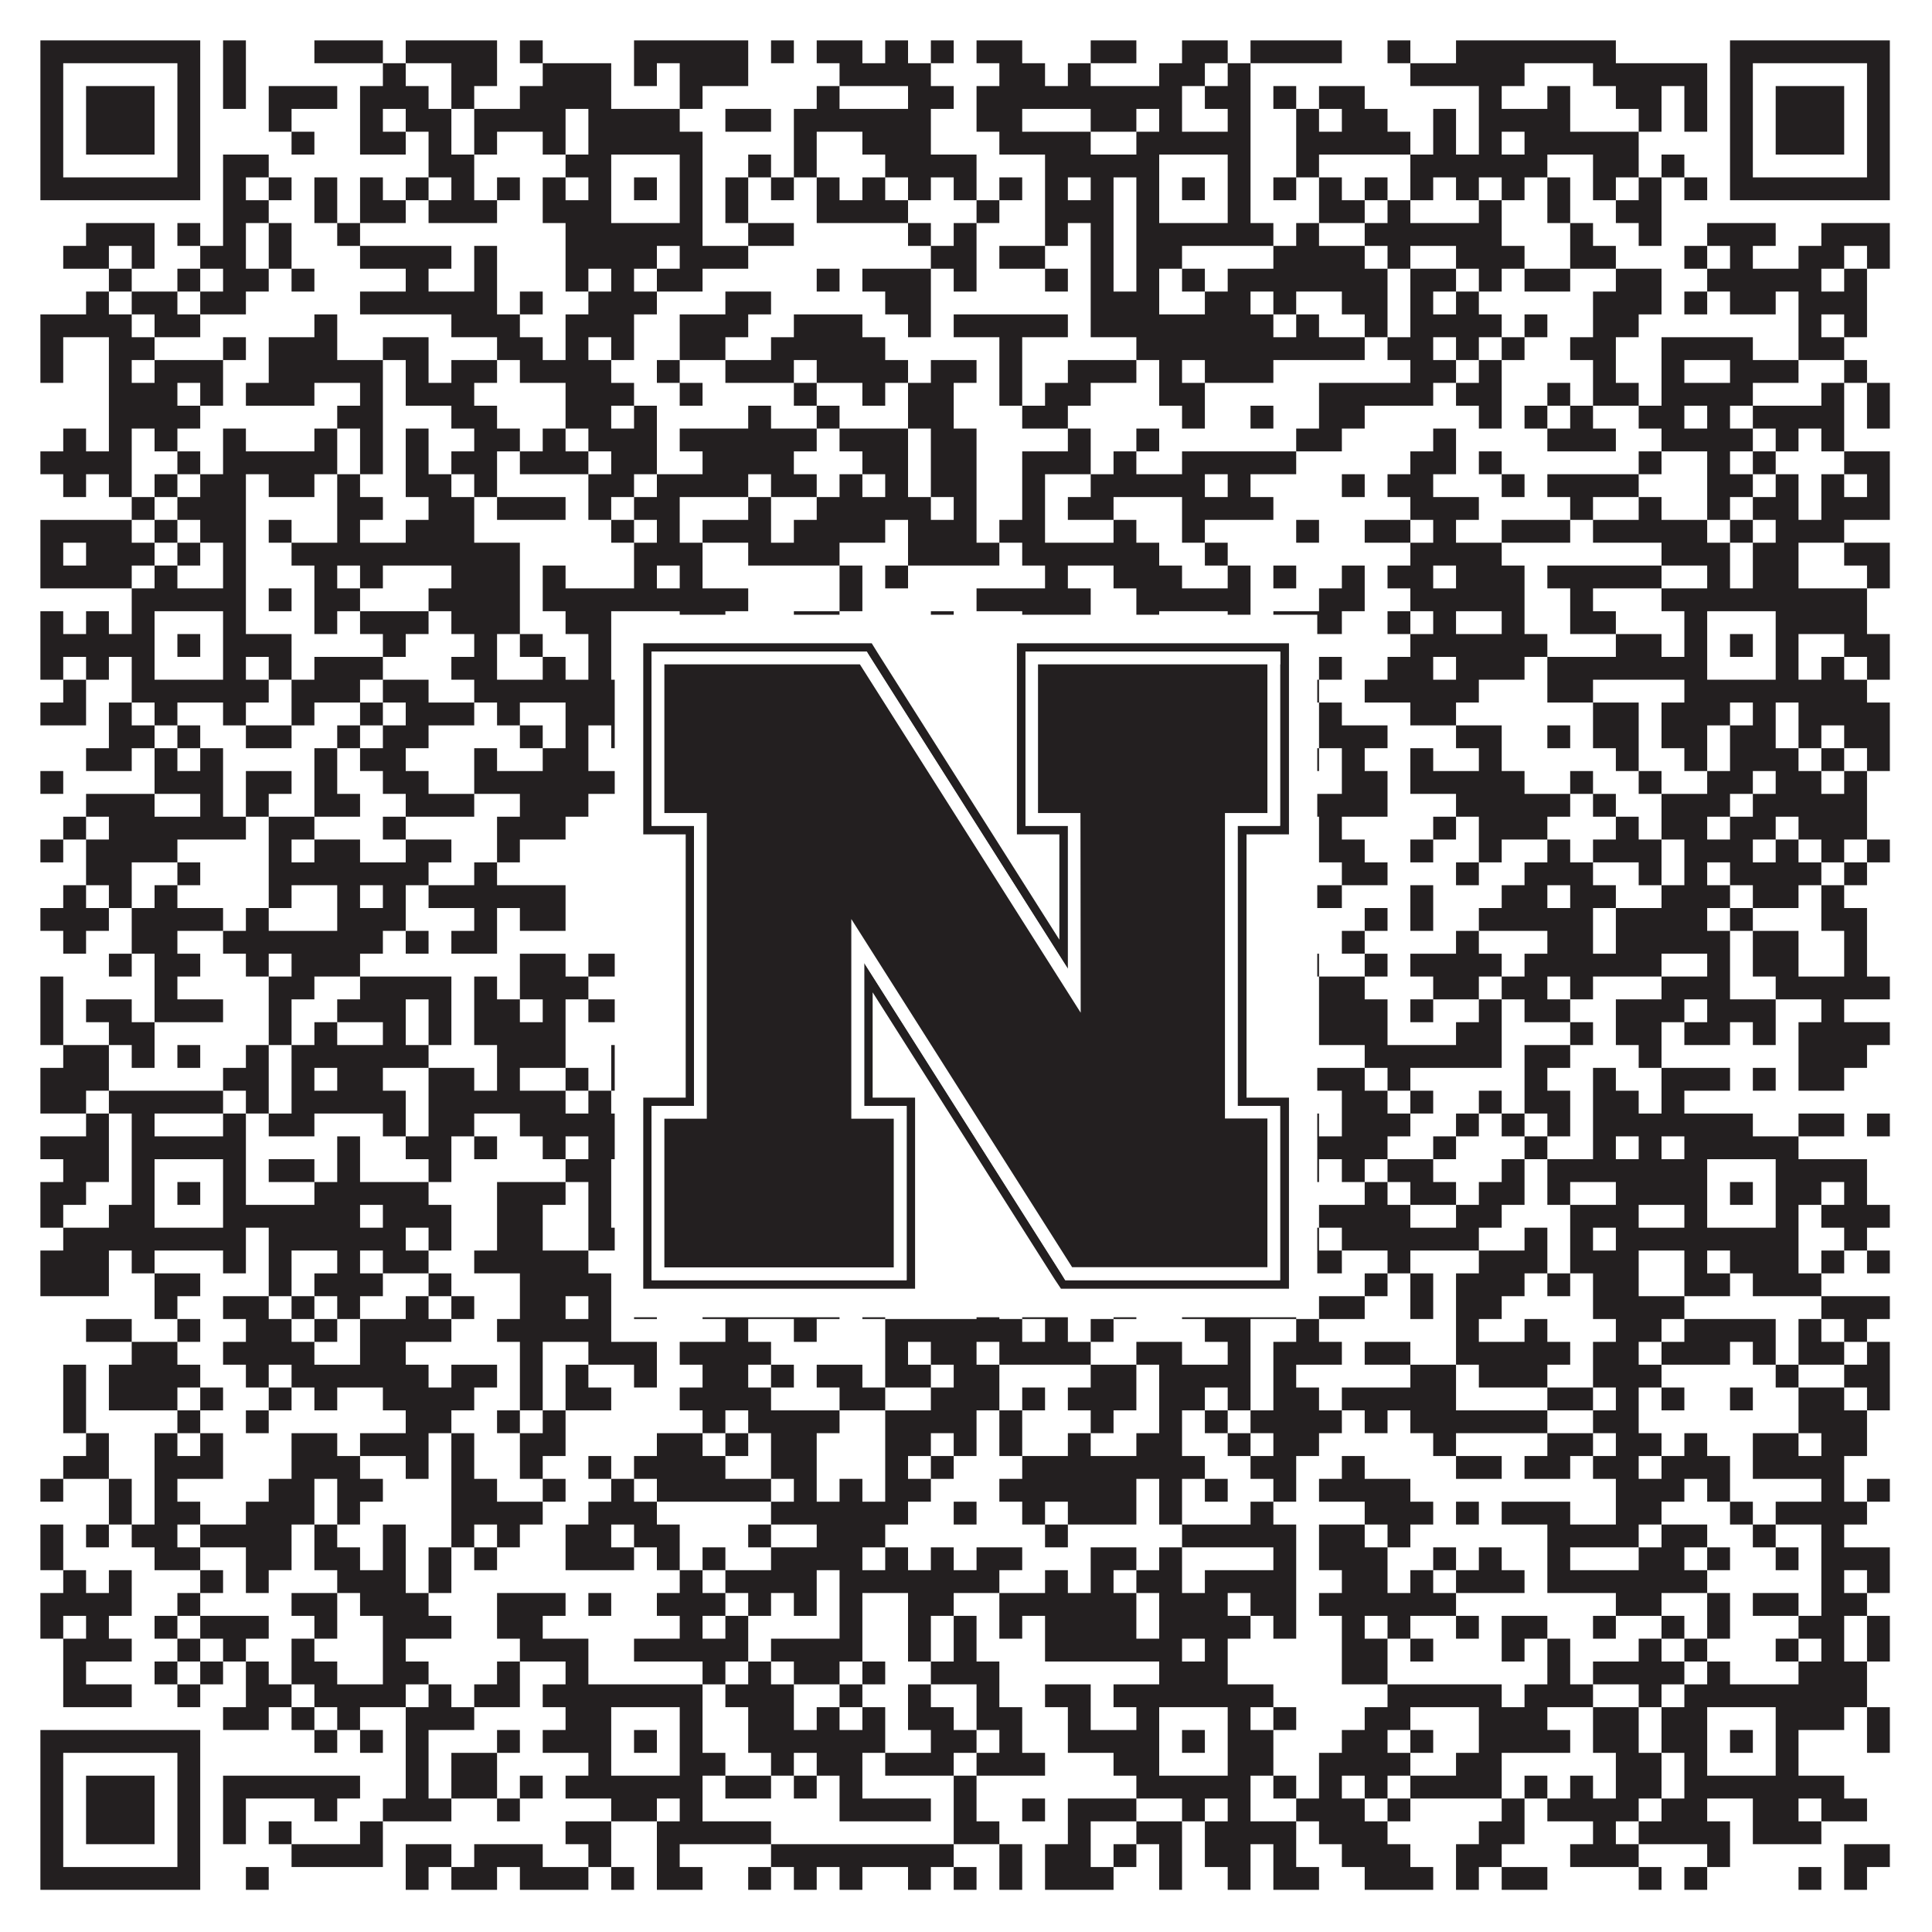
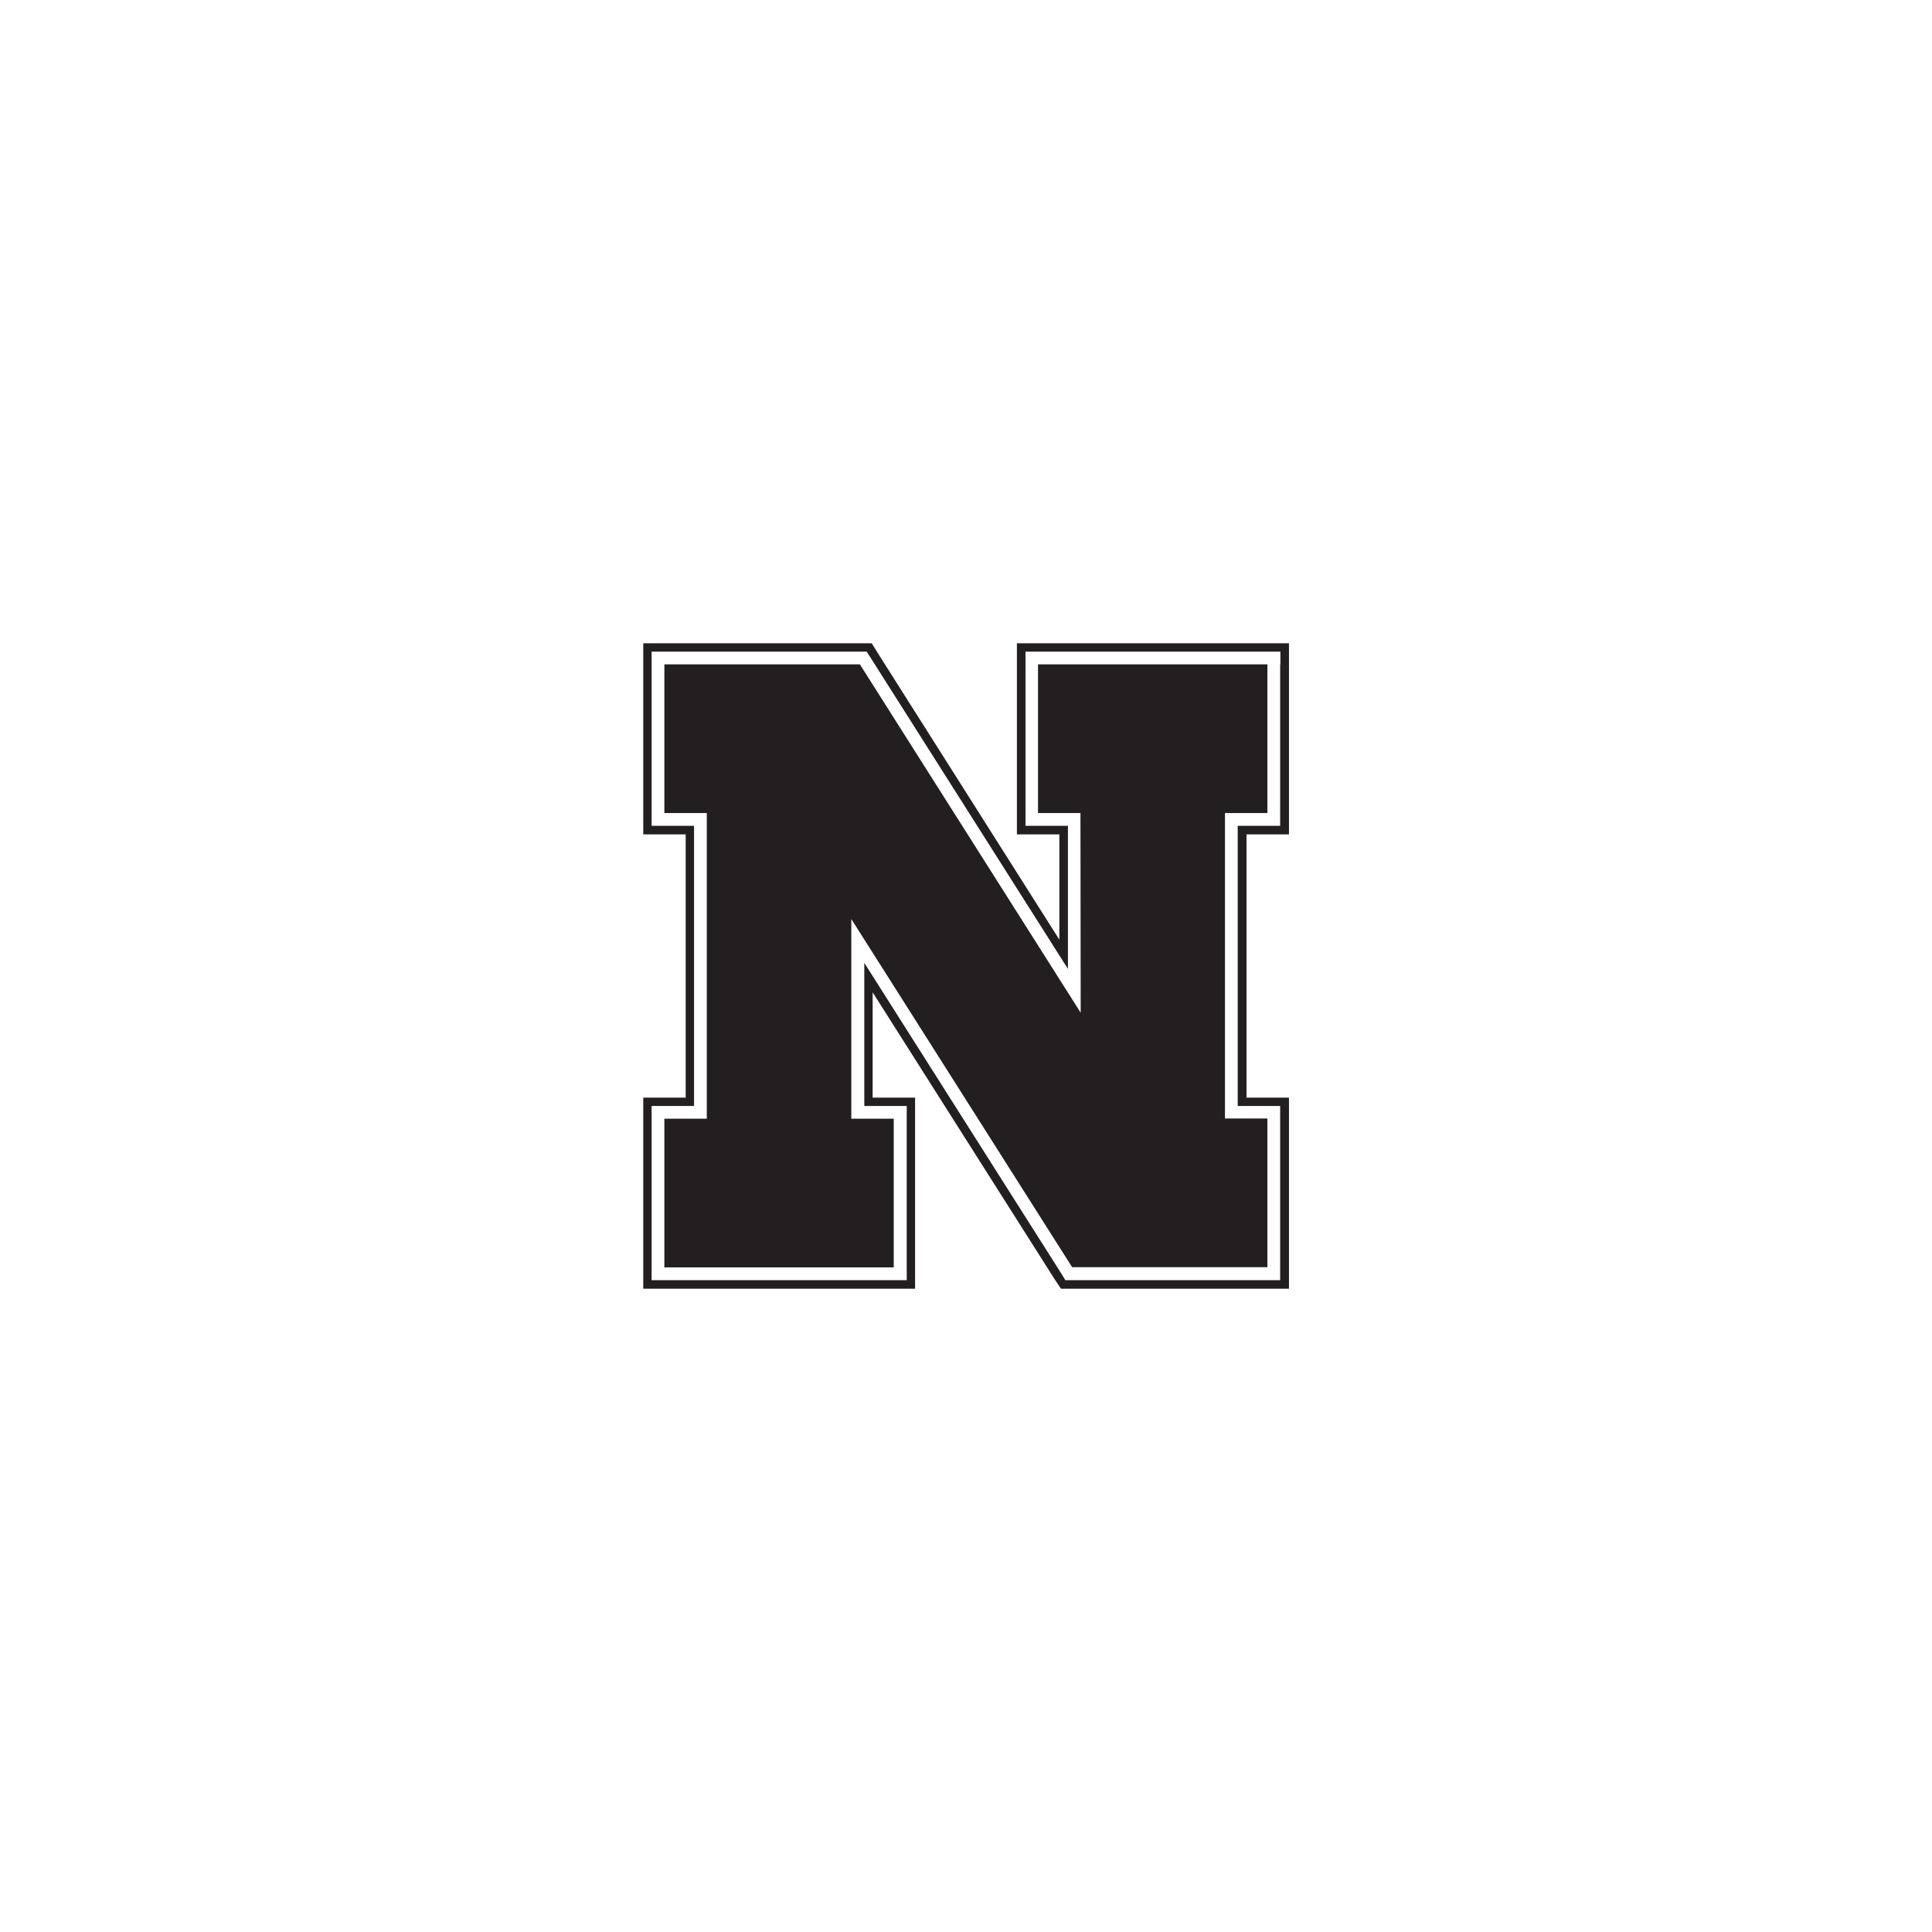
<svg xmlns="http://www.w3.org/2000/svg" version="1.1" width="1100px" height="1100px" viewBox="0 0 1100 1100">
-   <rect x="0" y="0" width="1100" height="1100" fill="#ffffff" fill-opacity="1" />
-   <path fill="#231f20" fill-opacity="1" d="M23,23L114,23L114,36L23,36ZM127,23L140,23L140,36L127,36ZM179,23L218,23L218,36L179,36ZM231,23L283,23L283,36L231,36ZM296,23L309,23L309,36L296,36ZM361,23L426,23L426,36L361,36ZM439,23L452,23L452,36L439,36ZM465,23L491,23L491,36L465,36ZM504,23L517,23L517,36L504,36ZM530,23L543,23L543,36L530,36ZM556,23L582,23L582,36L556,36ZM621,23L647,23L647,36L621,36ZM673,23L699,23L699,36L673,36ZM712,23L764,23L764,36L712,36ZM790,23L803,23L803,36L790,36ZM829,23L920,23L920,36L829,36ZM985,23L1076,23L1076,36L985,36ZM23,36L36,36L36,49L23,49ZM101,36L114,36L114,49L101,49ZM127,36L140,36L140,49L127,49ZM218,36L231,36L231,49L218,49ZM257,36L283,36L283,49L257,49ZM309,36L348,36L348,49L309,49ZM361,36L374,36L374,49L361,49ZM387,36L426,36L426,49L387,49ZM478,36L530,36L530,49L478,49ZM569,36L595,36L595,49L569,49ZM608,36L621,36L621,49L608,49ZM660,36L686,36L686,49L660,49ZM699,36L712,36L712,49L699,49ZM803,36L868,36L868,49L803,49ZM907,36L972,36L972,49L907,49ZM985,36L998,36L998,49L985,49ZM1063,36L1076,36L1076,49L1063,49ZM23,49L36,49L36,62L23,62ZM49,49L88,49L88,62L49,62ZM101,49L114,49L114,62L101,62ZM127,49L140,49L140,62L127,62ZM153,49L192,49L192,62L153,62ZM205,49L244,49L244,62L205,62ZM257,49L270,49L270,62L257,62ZM296,49L348,49L348,62L296,62ZM387,49L400,49L400,62L387,62ZM465,49L478,49L478,62L465,62ZM517,49L543,49L543,62L517,62ZM556,49L673,49L673,62L556,62ZM686,49L712,49L712,62L686,62ZM725,49L738,49L738,62L725,62ZM751,49L777,49L777,62L751,62ZM842,49L855,49L855,62L842,62ZM881,49L894,49L894,62L881,62ZM920,49L946,49L946,62L920,62ZM959,49L972,49L972,62L959,62ZM985,49L998,49L998,62L985,62ZM1011,49L1050,49L1050,62L1011,62ZM1063,49L1076,49L1076,62L1063,62ZM23,62L36,62L36,75L23,75ZM49,62L88,62L88,75L49,75ZM101,62L114,62L114,75L101,75ZM153,62L166,62L166,75L153,75ZM205,62L218,62L218,75L205,75ZM231,62L257,62L257,75L231,75ZM270,62L322,62L322,75L270,75ZM335,62L387,62L387,75L335,75ZM413,62L439,62L439,75L413,75ZM452,62L530,62L530,75L452,75ZM556,62L582,62L582,75L556,75ZM621,62L647,62L647,75L621,75ZM660,62L673,62L673,75L660,75ZM699,62L712,62L712,75L699,75ZM738,62L751,62L751,75L738,75ZM764,62L790,62L790,75L764,75ZM816,62L829,62L829,75L816,75ZM842,62L894,62L894,75L842,75ZM933,62L946,62L946,75L933,75ZM959,62L972,62L972,75L959,75ZM985,62L998,62L998,75L985,75ZM1011,62L1050,62L1050,75L1011,75ZM1063,62L1076,62L1076,75L1063,75ZM23,75L36,75L36,88L23,88ZM49,75L88,75L88,88L49,88ZM101,75L114,75L114,88L101,88ZM166,75L179,75L179,88L166,88ZM205,75L231,75L231,88L205,88ZM244,75L257,75L257,88L244,88ZM270,75L283,75L283,88L270,88ZM309,75L322,75L322,88L309,88ZM335,75L400,75L400,88L335,88ZM452,75L465,75L465,88L452,88ZM491,75L530,75L530,88L491,88ZM569,75L621,75L621,88L569,88ZM647,75L712,75L712,88L647,88ZM738,75L803,75L803,88L738,88ZM816,75L829,75L829,88L816,88ZM842,75L855,75L855,88L842,88ZM868,75L933,75L933,88L868,88ZM985,75L998,75L998,88L985,88ZM1011,75L1050,75L1050,88L1011,88ZM1063,75L1076,75L1076,88L1063,88ZM23,88L36,88L36,101L23,101ZM101,88L114,88L114,101L101,101ZM127,88L153,88L153,101L127,101ZM244,88L270,88L270,101L244,101ZM322,88L348,88L348,101L322,101ZM387,88L400,88L400,101L387,101ZM426,88L439,88L439,101L426,101ZM452,88L465,88L465,101L452,101ZM504,88L556,88L556,101L504,101ZM595,88L660,88L660,101L595,101ZM699,88L712,88L712,101L699,101ZM738,88L751,88L751,101L738,101ZM803,88L881,88L881,101L803,101ZM907,88L933,88L933,101L907,101ZM946,88L959,88L959,101L946,101ZM985,88L998,88L998,101L985,101ZM1063,88L1076,88L1076,101L1063,101ZM23,101L114,101L114,114L23,114ZM127,101L140,101L140,114L127,114ZM153,101L166,101L166,114L153,114ZM179,101L192,101L192,114L179,114ZM205,101L218,101L218,114L205,114ZM231,101L244,101L244,114L231,114ZM257,101L270,101L270,114L257,114ZM283,101L296,101L296,114L283,114ZM309,101L322,101L322,114L309,114ZM335,101L348,101L348,114L335,114ZM361,101L374,101L374,114L361,114ZM387,101L400,101L400,114L387,114ZM413,101L426,101L426,114L413,114ZM439,101L452,101L452,114L439,114ZM465,101L478,101L478,114L465,114ZM491,101L504,101L504,114L491,114ZM517,101L530,101L530,114L517,114ZM543,101L556,101L556,114L543,114ZM569,101L582,101L582,114L569,114ZM595,101L608,101L608,114L595,114ZM621,101L634,101L634,114L621,114ZM647,101L660,101L660,114L647,114ZM673,101L686,101L686,114L673,114ZM699,101L712,101L712,114L699,114ZM725,101L738,101L738,114L725,114ZM751,101L764,101L764,114L751,114ZM777,101L790,101L790,114L777,114ZM803,101L816,101L816,114L803,114ZM829,101L842,101L842,114L829,114ZM855,101L868,101L868,114L855,114ZM881,101L894,101L894,114L881,114ZM907,101L920,101L920,114L907,114ZM933,101L946,101L946,114L933,114ZM959,101L972,101L972,114L959,114ZM985,101L1076,101L1076,114L985,114ZM127,114L153,114L153,127L127,127ZM179,114L192,114L192,127L179,127ZM205,114L231,114L231,127L205,127ZM244,114L283,114L283,127L244,127ZM309,114L348,114L348,127L309,127ZM387,114L400,114L400,127L387,127ZM413,114L426,114L426,127L413,127ZM465,114L517,114L517,127L465,127ZM556,114L569,114L569,127L556,127ZM595,114L634,114L634,127L595,127ZM647,114L660,114L660,127L647,127ZM699,114L712,114L712,127L699,127ZM751,114L777,114L777,127L751,127ZM790,114L803,114L803,127L790,127ZM842,114L855,114L855,127L842,127ZM881,114L894,114L894,127L881,127ZM920,114L946,114L946,127L920,127ZM49,127L88,127L88,140L49,140ZM101,127L114,127L114,140L101,140ZM127,127L140,127L140,140L127,140ZM153,127L166,127L166,140L153,140ZM192,127L205,127L205,140L192,140ZM322,127L400,127L400,140L322,140ZM426,127L452,127L452,140L426,140ZM517,127L530,127L530,140L517,140ZM543,127L556,127L556,140L543,140ZM595,127L608,127L608,140L595,140ZM621,127L634,127L634,140L621,140ZM647,127L725,127L725,140L647,140ZM738,127L751,127L751,140L738,140ZM777,127L855,127L855,140L777,140ZM894,127L907,127L907,140L894,140ZM933,127L946,127L946,140L933,140ZM972,127L1011,127L1011,140L972,140ZM1037,127L1076,127L1076,140L1037,140ZM36,140L62,140L62,153L36,153ZM75,140L88,140L88,153L75,153ZM114,140L140,140L140,153L114,153ZM153,140L166,140L166,153L153,153ZM205,140L257,140L257,153L205,153ZM270,140L283,140L283,153L270,153ZM322,140L374,140L374,153L322,153ZM387,140L426,140L426,153L387,153ZM530,140L556,140L556,153L530,153ZM569,140L595,140L595,153L569,153ZM621,140L634,140L634,153L621,153ZM647,140L673,140L673,153L647,153ZM725,140L777,140L777,153L725,153ZM790,140L803,140L803,153L790,153ZM829,140L868,140L868,153L829,153ZM894,140L920,140L920,153L894,153ZM959,140L972,140L972,153L959,153ZM985,140L998,140L998,153L985,153ZM1024,140L1050,140L1050,153L1024,153ZM1063,140L1076,140L1076,153L1063,153ZM62,153L75,153L75,166L62,166ZM101,153L114,153L114,166L101,166ZM127,153L153,153L153,166L127,166ZM166,153L179,153L179,166L166,166ZM231,153L244,153L244,166L231,166ZM270,153L283,153L283,166L270,166ZM322,153L335,153L335,166L322,166ZM348,153L361,153L361,166L348,166ZM374,153L400,153L400,166L374,166ZM465,153L478,153L478,166L465,166ZM491,153L530,153L530,166L491,166ZM543,153L556,153L556,166L543,166ZM595,153L608,153L608,166L595,166ZM621,153L634,153L634,166L621,166ZM647,153L660,153L660,166L647,166ZM673,153L686,153L686,166L673,166ZM699,153L790,153L790,166L699,166ZM803,153L829,153L829,166L803,166ZM842,153L855,153L855,166L842,166ZM868,153L894,153L894,166L868,166ZM920,153L946,153L946,166L920,166ZM972,153L1037,153L1037,166L972,166ZM1050,153L1063,153L1063,166L1050,166ZM49,166L62,166L62,179L49,179ZM75,166L101,166L101,179L75,179ZM114,166L140,166L140,179L114,179ZM205,166L283,166L283,179L205,179ZM296,166L309,166L309,179L296,179ZM335,166L374,166L374,179L335,179ZM413,166L439,166L439,179L413,179ZM504,166L530,166L530,179L504,179ZM621,166L660,166L660,179L621,179ZM686,166L712,166L712,179L686,179ZM725,166L738,166L738,179L725,179ZM764,166L790,166L790,179L764,179ZM803,166L816,166L816,179L803,179ZM829,166L842,166L842,179L829,179ZM907,166L946,166L946,179L907,179ZM959,166L972,166L972,179L959,179ZM985,166L1011,166L1011,179L985,179ZM1024,166L1063,166L1063,179L1024,179ZM23,179L75,179L75,192L23,192ZM88,179L114,179L114,192L88,192ZM179,179L192,179L192,192L179,192ZM257,179L296,179L296,192L257,192ZM322,179L361,179L361,192L322,192ZM387,179L426,179L426,192L387,192ZM452,179L491,179L491,192L452,192ZM517,179L530,179L530,192L517,192ZM543,179L608,179L608,192L543,192ZM621,179L725,179L725,192L621,192ZM738,179L751,179L751,192L738,192ZM777,179L790,179L790,192L777,192ZM803,179L855,179L855,192L803,192ZM868,179L881,179L881,192L868,192ZM907,179L933,179L933,192L907,192ZM1024,179L1037,179L1037,192L1024,192ZM1050,179L1063,179L1063,192L1050,192ZM23,192L36,192L36,205L23,205ZM62,192L88,192L88,205L62,205ZM127,192L140,192L140,205L127,205ZM153,192L192,192L192,205L153,205ZM218,192L244,192L244,205L218,205ZM283,192L309,192L309,205L283,205ZM322,192L335,192L335,205L322,205ZM348,192L361,192L361,205L348,205ZM387,192L413,192L413,205L387,205ZM439,192L504,192L504,205L439,205ZM569,192L582,192L582,205L569,205ZM647,192L777,192L777,205L647,205ZM790,192L816,192L816,205L790,205ZM829,192L842,192L842,205L829,205ZM855,192L868,192L868,205L855,205ZM894,192L920,192L920,205L894,205ZM946,192L998,192L998,205L946,205ZM1024,192L1050,192L1050,205L1024,205ZM23,205L36,205L36,218L23,218ZM62,205L75,205L75,218L62,218ZM88,205L127,205L127,218L88,218ZM153,205L218,205L218,218L153,218ZM231,205L244,205L244,218L231,218ZM257,205L283,205L283,218L257,218ZM296,205L348,205L348,218L296,218ZM374,205L387,205L387,218L374,218ZM413,205L452,205L452,218L413,218ZM465,205L517,205L517,218L465,218ZM530,205L556,205L556,218L530,218ZM569,205L582,205L582,218L569,218ZM608,205L647,205L647,218L608,218ZM660,205L673,205L673,218L660,218ZM686,205L725,205L725,218L686,218ZM803,205L829,205L829,218L803,218ZM842,205L855,205L855,218L842,218ZM907,205L920,205L920,218L907,218ZM946,205L959,205L959,218L946,218ZM985,205L1024,205L1024,218L985,218ZM1050,205L1063,205L1063,218L1050,218ZM62,218L101,218L101,231L62,231ZM114,218L127,218L127,231L114,231ZM140,218L179,218L179,231L140,231ZM205,218L218,218L218,231L205,231ZM231,218L270,218L270,231L231,231ZM322,218L361,218L361,231L322,231ZM387,218L400,218L400,231L387,231ZM452,218L465,218L465,231L452,231ZM491,218L504,218L504,231L491,231ZM517,218L543,218L543,231L517,231ZM569,218L582,218L582,231L569,231ZM595,218L621,218L621,231L595,231ZM660,218L686,218L686,231L660,231ZM751,218L816,218L816,231L751,231ZM829,218L855,218L855,231L829,231ZM881,218L894,218L894,231L881,231ZM907,218L933,218L933,231L907,231ZM946,218L998,218L998,231L946,231ZM1037,218L1050,218L1050,231L1037,231ZM1063,218L1076,218L1076,231L1063,231ZM62,231L114,231L114,244L62,244ZM192,231L218,231L218,244L192,244ZM257,231L283,231L283,244L257,244ZM322,231L348,231L348,244L322,244ZM361,231L374,231L374,244L361,244ZM426,231L439,231L439,244L426,244ZM465,231L478,231L478,244L465,244ZM517,231L543,231L543,244L517,244ZM582,231L608,231L608,244L582,244ZM673,231L686,231L686,244L673,244ZM712,231L725,231L725,244L712,244ZM751,231L777,231L777,244L751,244ZM842,231L855,231L855,244L842,244ZM868,231L881,231L881,244L868,244ZM894,231L907,231L907,244L894,244ZM933,231L959,231L959,244L933,244ZM972,231L985,231L985,244L972,244ZM998,231L1050,231L1050,244L998,244ZM1063,231L1076,231L1076,244L1063,244ZM36,244L49,244L49,257L36,257ZM62,244L75,244L75,257L62,257ZM88,244L101,244L101,257L88,257ZM127,244L140,244L140,257L127,257ZM179,244L192,244L192,257L179,257ZM205,244L218,244L218,257L205,257ZM231,244L244,244L244,257L231,257ZM270,244L296,244L296,257L270,257ZM309,244L322,244L322,257L309,257ZM335,244L374,244L374,257L335,257ZM387,244L465,244L465,257L387,257ZM478,244L517,244L517,257L478,257ZM530,244L556,244L556,257L530,257ZM608,244L621,244L621,257L608,257ZM647,244L660,244L660,257L647,257ZM738,244L764,244L764,257L738,257ZM816,244L829,244L829,257L816,257ZM881,244L920,244L920,257L881,257ZM946,244L998,244L998,257L946,257ZM1011,244L1024,244L1024,257L1011,257ZM1037,244L1050,244L1050,257L1037,257ZM23,257L75,257L75,270L23,270ZM101,257L114,257L114,270L101,270ZM127,257L192,257L192,270L127,270ZM205,257L218,257L218,270L205,270ZM231,257L244,257L244,270L231,270ZM257,257L283,257L283,270L257,270ZM296,257L335,257L335,270L296,270ZM348,257L374,257L374,270L348,270ZM400,257L452,257L452,270L400,270ZM491,257L517,257L517,270L491,270ZM530,257L556,257L556,270L530,270ZM582,257L621,257L621,270L582,270ZM634,257L647,257L647,270L634,270ZM673,257L738,257L738,270L673,270ZM803,257L829,257L829,270L803,270ZM842,257L855,257L855,270L842,270ZM933,257L946,257L946,270L933,270ZM972,257L985,257L985,270L972,270ZM998,257L1011,257L1011,270L998,270ZM1050,257L1076,257L1076,270L1050,270ZM36,270L49,270L49,283L36,283ZM62,270L75,270L75,283L62,283ZM88,270L101,270L101,283L88,283ZM114,270L140,270L140,283L114,283ZM153,270L179,270L179,283L153,283ZM192,270L205,270L205,283L192,283ZM231,270L257,270L257,283L231,283ZM270,270L283,270L283,283L270,283ZM335,270L361,270L361,283L335,283ZM374,270L426,270L426,283L374,283ZM439,270L465,270L465,283L439,283ZM478,270L491,270L491,283L478,283ZM504,270L517,270L517,283L504,283ZM530,270L556,270L556,283L530,283ZM582,270L595,270L595,283L582,283ZM621,270L686,270L686,283L621,283ZM699,270L712,270L712,283L699,283ZM764,270L777,270L777,283L764,283ZM790,270L816,270L816,283L790,283ZM855,270L868,270L868,283L855,283ZM881,270L933,270L933,283L881,283ZM972,270L998,270L998,283L972,283ZM1011,270L1024,270L1024,283L1011,283ZM1037,270L1050,270L1050,283L1037,283ZM1063,270L1076,270L1076,283L1063,283ZM75,283L88,283L88,296L75,296ZM101,283L140,283L140,296L101,296ZM192,283L218,283L218,296L192,296ZM244,283L270,283L270,296L244,296ZM283,283L322,283L322,296L283,296ZM335,283L348,283L348,296L335,296ZM361,283L387,283L387,296L361,296ZM426,283L439,283L439,296L426,296ZM465,283L530,283L530,296L465,296ZM543,283L556,283L556,296L543,296ZM582,283L595,283L595,296L582,296ZM608,283L634,283L634,296L608,296ZM673,283L725,283L725,296L673,296ZM803,283L842,283L842,296L803,296ZM894,283L907,283L907,296L894,296ZM933,283L946,283L946,296L933,296ZM972,283L985,283L985,296L972,296ZM998,283L1024,283L1024,296L998,296ZM1037,283L1076,283L1076,296L1037,296ZM23,296L75,296L75,309L23,309ZM88,296L101,296L101,309L88,309ZM114,296L140,296L140,309L114,309ZM153,296L166,296L166,309L153,309ZM192,296L205,296L205,309L192,309ZM231,296L270,296L270,309L231,309ZM348,296L361,296L361,309L348,309ZM374,296L387,296L387,309L374,309ZM400,296L439,296L439,309L400,309ZM452,296L504,296L504,309L452,309ZM517,296L556,296L556,309L517,309ZM569,296L595,296L595,309L569,309ZM634,296L647,296L647,309L634,309ZM673,296L686,296L686,309L673,309ZM738,296L751,296L751,309L738,309ZM777,296L803,296L803,309L777,309ZM816,296L829,296L829,309L816,309ZM855,296L894,296L894,309L855,309ZM907,296L972,296L972,309L907,309ZM985,296L998,296L998,309L985,309ZM1011,296L1050,296L1050,309L1011,309ZM23,309L36,309L36,322L23,322ZM49,309L88,309L88,322L49,322ZM101,309L114,309L114,322L101,322ZM127,309L140,309L140,322L127,322ZM166,309L296,309L296,322L166,322ZM361,309L400,309L400,322L361,322ZM426,309L478,309L478,322L426,322ZM517,309L569,309L569,322L517,322ZM582,309L660,309L660,322L582,322ZM686,309L699,309L699,322L686,322ZM803,309L855,309L855,322L803,322ZM946,309L985,309L985,322L946,322ZM998,309L1024,309L1024,322L998,322ZM1050,309L1076,309L1076,322L1050,322ZM23,322L75,322L75,335L23,335ZM88,322L101,322L101,335L88,335ZM127,322L140,322L140,335L127,335ZM179,322L192,322L192,335L179,335ZM205,322L218,322L218,335L205,335ZM257,322L296,322L296,335L257,335ZM309,322L322,322L322,335L309,335ZM361,322L374,322L374,335L361,335ZM387,322L400,322L400,335L387,335ZM478,322L491,322L491,335L478,335ZM504,322L517,322L517,335L504,335ZM595,322L608,322L608,335L595,335ZM634,322L673,322L673,335L634,335ZM699,322L712,322L712,335L699,335ZM725,322L738,322L738,335L725,335ZM764,322L777,322L777,335L764,335ZM790,322L816,322L816,335L790,335ZM829,322L868,322L868,335L829,335ZM881,322L946,322L946,335L881,335ZM972,322L985,322L985,335L972,335ZM998,322L1024,322L1024,335L998,335ZM1063,322L1076,322L1076,335L1063,335ZM75,335L140,335L140,348L75,348ZM153,335L166,335L166,348L153,348ZM179,335L205,335L205,348L179,348ZM244,335L296,335L296,348L244,348ZM309,335L426,335L426,348L309,348ZM478,335L491,335L491,348L478,348ZM556,335L621,335L621,348L556,348ZM647,335L712,335L712,348L647,348ZM751,335L777,335L777,348L751,348ZM803,335L868,335L868,348L803,348ZM894,335L907,335L907,348L894,348ZM946,335L1063,335L1063,348L946,348ZM23,348L36,348L36,361L23,361ZM49,348L62,348L62,361L49,361ZM75,348L88,348L88,361L75,361ZM127,348L140,348L140,361L127,361ZM179,348L192,348L192,361L179,361ZM205,348L244,348L244,361L205,361ZM257,348L296,348L296,361L257,361ZM322,348L348,348L348,361L322,361ZM387,348L413,348L413,361L387,361ZM452,348L478,348L478,361L452,361ZM530,348L543,348L543,361L530,361ZM582,348L621,348L621,361L582,361ZM647,348L660,348L660,361L647,361ZM699,348L712,348L712,361L699,361ZM725,348L764,348L764,361L725,361ZM790,348L803,348L803,361L790,361ZM816,348L829,348L829,361L816,361ZM855,348L868,348L868,361L855,361ZM894,348L920,348L920,361L894,361ZM959,348L972,348L972,361L959,361ZM1011,348L1063,348L1063,361L1011,361ZM23,361L88,361L88,374L23,374ZM101,361L114,361L114,374L101,374ZM127,361L166,361L166,374L127,374ZM218,361L231,361L231,374L218,374ZM270,361L283,361L283,374L270,374ZM296,361L309,361L309,374L296,374ZM335,361L348,361L348,374L335,374ZM361,361L374,361L374,374L361,374ZM387,361L426,361L426,374L387,374ZM452,361L465,361L465,374L452,374ZM491,361L556,361L556,374L491,374ZM569,361L582,361L582,374L569,374ZM595,361L608,361L608,374L595,374ZM647,361L660,361L660,374L647,374ZM673,361L686,361L686,374L673,374ZM699,361L712,361L712,374L699,374ZM725,361L738,361L738,374L725,374ZM803,361L881,361L881,374L803,374ZM920,361L946,361L946,374L920,374ZM959,361L972,361L972,374L959,374ZM985,361L998,361L998,374L985,374ZM1011,361L1024,361L1024,374L1011,374ZM1050,361L1076,361L1076,374L1050,374ZM23,374L36,374L36,387L23,387ZM49,374L62,374L62,387L49,387ZM75,374L88,374L88,387L75,387ZM127,374L140,374L140,387L127,387ZM153,374L166,374L166,387L153,387ZM179,374L218,374L218,387L179,387ZM257,374L283,374L283,387L257,387ZM309,374L322,374L322,387L309,387ZM335,374L348,374L348,387L335,387ZM387,374L400,374L400,387L387,387ZM413,374L439,374L439,387L413,387ZM465,374L504,374L504,387L465,387ZM517,374L530,374L530,387L517,387ZM543,374L569,374L569,387L543,387ZM582,374L634,374L634,387L582,387ZM647,374L660,374L660,387L647,387ZM699,374L712,374L712,387L699,387ZM751,374L764,374L764,387L751,387ZM790,374L816,374L816,387L790,387ZM829,374L868,374L868,387L829,387ZM881,374L972,374L972,387L881,387ZM1011,374L1024,374L1024,387L1011,387ZM1037,374L1050,374L1050,387L1037,387ZM1063,374L1076,374L1076,387L1063,387ZM36,387L49,387L49,400L36,400ZM75,387L153,387L153,400L75,400ZM166,387L205,387L205,400L166,400ZM218,387L244,387L244,400L218,400ZM270,387L439,387L439,400L270,400ZM452,387L478,387L478,400L452,400ZM491,387L504,387L504,400L491,400ZM543,387L569,387L569,400L543,400ZM582,387L595,387L595,400L582,400ZM608,387L621,387L621,400L608,400ZM634,387L725,387L725,400L634,400ZM738,387L751,387L751,400L738,400ZM777,387L842,387L842,400L777,400ZM881,387L907,387L907,400L881,400ZM959,387L1063,387L1063,400L959,400ZM23,400L49,400L49,413L23,413ZM62,400L75,400L75,413L62,413ZM88,400L101,400L101,413L88,413ZM127,400L140,400L140,413L127,413ZM166,400L179,400L179,413L166,413ZM205,400L218,400L218,413L205,413ZM231,400L270,400L270,413L231,413ZM283,400L296,400L296,413L283,413ZM322,400L374,400L374,413L322,413ZM400,400L426,400L426,413L400,413ZM439,400L530,400L530,413L439,413ZM543,400L582,400L582,413L543,413ZM621,400L647,400L647,413L621,413ZM660,400L686,400L686,413L660,413ZM751,400L764,400L764,413L751,413ZM803,400L829,400L829,413L803,413ZM907,400L933,400L933,413L907,413ZM946,400L985,400L985,413L946,413ZM998,400L1011,400L1011,413L998,413ZM1024,400L1076,400L1076,413L1024,413ZM62,413L88,413L88,426L62,426ZM101,413L114,413L114,426L101,426ZM140,413L166,413L166,426L140,426ZM192,413L205,413L205,426L192,426ZM218,413L244,413L244,426L218,426ZM296,413L309,413L309,426L296,426ZM322,413L335,413L335,426L322,426ZM348,413L400,413L400,426L348,426ZM426,413L465,413L465,426L426,426ZM543,413L569,413L569,426L543,426ZM582,413L660,413L660,426L582,426ZM673,413L699,413L699,426L673,426ZM712,413L738,413L738,426L712,426ZM751,413L790,413L790,426L751,426ZM829,413L855,413L855,426L829,426ZM881,413L894,413L894,426L881,426ZM907,413L933,413L933,426L907,426ZM946,413L972,413L972,426L946,426ZM985,413L1011,413L1011,426L985,426ZM1024,413L1037,413L1037,426L1024,426ZM1050,413L1076,413L1076,426L1050,426ZM49,426L75,426L75,439L49,439ZM88,426L101,426L101,439L88,439ZM114,426L127,426L127,439L114,439ZM179,426L192,426L192,439L179,439ZM205,426L231,426L231,439L205,439ZM270,426L283,426L283,439L270,439ZM309,426L335,426L335,439L309,439ZM374,426L387,426L387,439L374,439ZM400,426L439,426L439,439L400,439ZM465,426L478,426L478,439L465,439ZM491,426L530,426L530,439L491,439ZM569,426L582,426L582,439L569,439ZM608,426L621,426L621,439L608,439ZM660,426L673,426L673,439L660,439ZM686,426L712,426L712,439L686,439ZM725,426L751,426L751,439L725,439ZM764,426L777,426L777,439L764,439ZM803,426L816,426L816,439L803,439ZM842,426L855,426L855,439L842,439ZM920,426L933,426L933,439L920,439ZM959,426L972,426L972,439L959,439ZM985,426L1024,426L1024,439L985,439ZM1037,426L1050,426L1050,439L1037,439ZM1063,426L1076,426L1076,439L1063,439ZM23,439L36,439L36,452L23,452ZM88,439L127,439L127,452L88,452ZM140,439L166,439L166,452L140,452ZM179,439L192,439L192,452L179,452ZM218,439L244,439L244,452L218,452ZM270,439L361,439L361,452L270,452ZM400,439L413,439L413,452L400,452ZM426,439L465,439L465,452L426,452ZM491,439L517,439L517,452L491,452ZM556,439L582,439L582,452L556,452ZM634,439L647,439L647,452L634,452ZM673,439L686,439L686,452L673,452ZM699,439L712,439L712,452L699,452ZM764,439L790,439L790,452L764,452ZM803,439L868,439L868,452L803,452ZM894,439L907,439L907,452L894,452ZM933,439L946,439L946,452L933,452ZM972,439L998,439L998,452L972,452ZM1011,439L1037,439L1037,452L1011,452ZM1050,439L1063,439L1063,452L1050,452ZM49,452L88,452L88,465L49,465ZM114,452L127,452L127,465L114,465ZM140,452L153,452L153,465L140,465ZM179,452L205,452L205,465L179,465ZM231,452L270,452L270,465L231,465ZM296,452L335,452L335,465L296,465ZM361,452L374,452L374,465L361,465ZM400,452L413,452L413,465L400,465ZM426,452L439,452L439,465L426,465ZM452,452L465,452L465,465L452,465ZM478,452L504,452L504,465L478,465ZM530,452L543,452L543,465L530,465ZM595,452L608,452L608,465L595,465ZM634,452L647,452L647,465L634,465ZM673,452L699,452L699,465L673,465ZM738,452L790,452L790,465L738,465ZM829,452L894,452L894,465L829,465ZM907,452L920,452L920,465L907,465ZM946,452L985,452L985,465L946,465ZM998,452L1063,452L1063,465L998,465ZM36,465L49,465L49,478L36,478ZM62,465L140,465L140,478L62,478ZM153,465L179,465L179,478L153,478ZM218,465L231,465L231,478L218,478ZM283,465L322,465L322,478L283,478ZM387,465L400,465L400,478L387,478ZM413,465L426,465L426,478L413,478ZM439,465L465,465L465,478L439,478ZM478,465L517,465L517,478L478,478ZM556,465L569,465L569,478L556,478ZM582,465L595,465L595,478L582,478ZM608,465L647,465L647,478L608,478ZM660,465L686,465L686,478L660,478ZM699,465L725,465L725,478L699,478ZM751,465L764,465L764,478L751,478ZM816,465L829,465L829,478L816,478ZM842,465L881,465L881,478L842,478ZM920,465L933,465L933,478L920,478ZM946,465L972,465L972,478L946,478ZM985,465L1011,465L1011,478L985,478ZM1024,465L1063,465L1063,478L1024,478ZM23,478L36,478L36,491L23,491ZM49,478L101,478L101,491L49,491ZM153,478L166,478L166,491L153,491ZM179,478L205,478L205,491L179,491ZM231,478L257,478L257,491L231,491ZM283,478L296,478L296,491L283,491ZM361,478L374,478L374,491L361,491ZM426,478L452,478L452,491L426,491ZM465,478L478,478L478,491L465,491ZM556,478L569,478L569,491L556,491ZM582,478L595,478L595,491L582,491ZM634,478L647,478L647,491L634,491ZM660,478L699,478L699,491L660,491ZM751,478L777,478L777,491L751,491ZM803,478L816,478L816,491L803,491ZM842,478L855,478L855,491L842,491ZM881,478L894,478L894,491L881,491ZM907,478L946,478L946,491L907,491ZM959,478L998,478L998,491L959,491ZM1011,478L1024,478L1024,491L1011,491ZM1037,478L1050,478L1050,491L1037,491ZM1063,478L1076,478L1076,491L1063,491ZM49,491L75,491L75,504L49,504ZM101,491L114,491L114,504L101,504ZM153,491L244,491L244,504L153,504ZM270,491L283,491L283,504L270,504ZM374,491L439,491L439,504L374,504ZM465,491L478,491L478,504L465,504ZM517,491L556,491L556,504L517,504ZM569,491L608,491L608,504L569,504ZM634,491L660,491L660,504L634,504ZM673,491L686,491L686,504L673,504ZM699,491L725,491L725,504L699,504ZM764,491L790,491L790,504L764,504ZM829,491L842,491L842,504L829,504ZM868,491L907,491L907,504L868,504ZM933,491L946,491L946,504L933,504ZM959,491L972,491L972,504L959,504ZM985,491L1037,491L1037,504L985,504ZM1050,491L1063,491L1063,504L1050,504ZM36,504L49,504L49,517L36,517ZM62,504L75,504L75,517L62,517ZM88,504L101,504L101,517L88,517ZM153,504L166,504L166,517L153,517ZM192,504L205,504L205,517L192,517ZM218,504L231,504L231,517L218,517ZM244,504L322,504L322,517L244,517ZM361,504L374,504L374,517L361,517ZM387,504L400,504L400,517L387,517ZM413,504L465,504L465,517L413,517ZM478,504L517,504L517,517L478,517ZM569,504L595,504L595,517L569,517ZM608,504L621,504L621,517L608,517ZM647,504L673,504L673,517L647,517ZM725,504L764,504L764,517L725,517ZM803,504L816,504L816,517L803,517ZM855,504L881,504L881,517L855,517ZM894,504L920,504L920,517L894,517ZM946,504L985,504L985,517L946,517ZM998,504L1024,504L1024,517L998,517ZM1037,504L1050,504L1050,517L1037,517ZM23,517L62,517L62,530L23,530ZM75,517L127,517L127,530L75,530ZM140,517L153,517L153,530L140,530ZM192,517L231,517L231,530L192,530ZM270,517L283,517L283,530L270,530ZM296,517L322,517L322,530L296,530ZM374,517L400,517L400,530L374,530ZM491,517L504,517L504,530L491,530ZM543,517L569,517L569,530L543,530ZM595,517L608,517L608,530L595,530ZM621,517L647,517L647,530L621,530ZM660,517L686,517L686,530L660,530ZM777,517L790,517L790,530L777,530ZM803,517L816,517L816,530L803,530ZM842,517L907,517L907,530L842,530ZM920,517L972,517L972,530L920,530ZM985,517L998,517L998,530L985,530ZM1037,517L1063,517L1063,530L1037,530ZM36,530L49,530L49,543L36,543ZM75,530L101,530L101,543L75,543ZM127,530L218,530L218,543L127,543ZM231,530L244,530L244,543L231,543ZM257,530L283,530L283,543L257,543ZM400,530L413,530L413,543L400,543ZM452,530L465,530L465,543L452,543ZM478,530L530,530L530,543L478,543ZM543,530L556,530L556,543L543,543ZM569,530L608,530L608,543L569,543ZM621,530L634,530L634,543L621,543ZM660,530L673,530L673,543L660,543ZM686,530L712,530L712,543L686,543ZM764,530L777,530L777,543L764,543ZM829,530L842,530L842,543L829,543ZM881,530L907,530L907,543L881,543ZM920,530L985,530L985,543L920,543ZM998,530L1024,530L1024,543L998,543ZM1050,530L1063,530L1063,543L1050,543ZM62,543L75,543L75,556L62,556ZM88,543L114,543L114,556L88,556ZM140,543L153,543L153,556L140,556ZM166,543L205,543L205,556L166,556ZM296,543L322,543L322,556L296,556ZM335,543L374,543L374,556L335,556ZM387,543L400,543L400,556L387,556ZM452,543L491,543L491,556L452,556ZM504,543L517,543L517,556L504,556ZM569,543L595,543L595,556L569,556ZM621,543L647,543L647,556L621,556ZM660,543L673,543L673,556L660,556ZM699,543L725,543L725,556L699,556ZM738,543L751,543L751,556L738,556ZM777,543L790,543L790,556L777,556ZM803,543L855,543L855,556L803,556ZM868,543L946,543L946,556L868,556ZM972,543L985,543L985,556L972,556ZM998,543L1024,543L1024,556L998,556ZM1050,543L1063,543L1063,556L1050,556ZM23,556L36,556L36,569L23,569ZM88,556L101,556L101,569L88,569ZM153,556L179,556L179,569L153,569ZM205,556L257,556L257,569L205,569ZM270,556L283,556L283,569L270,569ZM296,556L335,556L335,569L296,569ZM361,556L374,556L374,569L361,569ZM413,556L426,556L426,569L413,569ZM439,556L465,556L465,569L439,569ZM478,556L491,556L491,569L478,569ZM517,556L543,556L543,569L517,569ZM556,556L569,556L569,569L556,569ZM582,556L595,556L595,569L582,569ZM621,556L647,556L647,569L621,569ZM660,556L673,556L673,569L660,569ZM751,556L777,556L777,569L751,569ZM816,556L842,556L842,569L816,569ZM855,556L881,556L881,569L855,569ZM894,556L907,556L907,569L894,569ZM946,556L985,556L985,569L946,569ZM1011,556L1076,556L1076,569L1011,569ZM23,569L36,569L36,582L23,582ZM49,569L75,569L75,582L49,582ZM88,569L127,569L127,582L88,582ZM153,569L166,569L166,582L153,582ZM192,569L231,569L231,582L192,582ZM244,569L257,569L257,582L244,582ZM270,569L296,569L296,582L270,582ZM309,569L322,569L322,582L309,582ZM335,569L361,569L361,582L335,582ZM374,569L400,569L400,582L374,582ZM452,569L465,569L465,582L452,582ZM478,569L491,569L491,582L478,582ZM504,569L517,569L517,582L504,582ZM530,569L543,569L543,582L530,582ZM556,569L595,569L595,582L556,582ZM608,569L621,569L621,582L608,582ZM634,569L647,569L647,582L634,582ZM686,569L712,569L712,582L686,582ZM751,569L790,569L790,582L751,582ZM803,569L816,569L816,582L803,582ZM842,569L855,569L855,582L842,582ZM868,569L894,569L894,582L868,582ZM920,569L959,569L959,582L920,582ZM972,569L1011,569L1011,582L972,582ZM1037,569L1050,569L1050,582L1037,582ZM23,582L36,582L36,595L23,595ZM62,582L88,582L88,595L62,595ZM153,582L166,582L166,595L153,595ZM179,582L192,582L192,595L179,595ZM218,582L231,582L231,595L218,595ZM244,582L257,582L257,595L244,595ZM270,582L322,582L322,595L270,595ZM361,582L374,582L374,595L361,595ZM400,582L426,582L426,595L400,595ZM491,582L569,582L569,595L491,595ZM582,582L608,582L608,595L582,595ZM634,582L699,582L699,595L634,595ZM725,582L738,582L738,595L725,595ZM751,582L790,582L790,595L751,595ZM829,582L855,582L855,595L829,595ZM894,582L907,582L907,595L894,595ZM920,582L946,582L946,595L920,595ZM959,582L985,582L985,595L959,595ZM998,582L1011,582L1011,595L998,595ZM1024,582L1076,582L1076,595L1024,595ZM36,595L62,595L62,608L36,608ZM75,595L88,595L88,608L75,608ZM101,595L114,595L114,608L101,608ZM140,595L153,595L153,608L140,608ZM166,595L244,595L244,608L166,608ZM283,595L322,595L322,608L283,608ZM348,595L361,595L361,608L348,608ZM374,595L400,595L400,608L374,608ZM413,595L452,595L452,608L413,608ZM569,595L595,595L595,608L569,608ZM608,595L634,595L634,608L608,608ZM673,595L686,595L686,608L673,608ZM699,595L712,595L712,608L699,608ZM725,595L738,595L738,608L725,608ZM777,595L855,595L855,608L777,608ZM868,595L894,595L894,608L868,608ZM933,595L946,595L946,608L933,608ZM1024,595L1063,595L1063,608L1024,608ZM23,608L62,608L62,621L23,621ZM127,608L153,608L153,621L127,621ZM166,608L179,608L179,621L166,621ZM192,608L218,608L218,621L192,621ZM244,608L270,608L270,621L244,621ZM283,608L296,608L296,621L283,621ZM322,608L335,608L335,621L322,621ZM348,608L374,608L374,621L348,621ZM400,608L426,608L426,621L400,621ZM439,608L478,608L478,621L439,621ZM543,608L582,608L582,621L543,621ZM595,608L608,608L608,621L595,621ZM634,608L686,608L686,621L634,621ZM738,608L777,608L777,621L738,621ZM790,608L803,608L803,621L790,621ZM868,608L881,608L881,621L868,621ZM907,608L920,608L920,621L907,621ZM946,608L985,608L985,621L946,621ZM998,608L1011,608L1011,621L998,621ZM1024,608L1050,608L1050,621L1024,621ZM23,621L49,621L49,634L23,634ZM62,621L127,621L127,634L62,634ZM140,621L153,621L153,634L140,634ZM166,621L231,621L231,634L166,634ZM244,621L322,621L322,634L244,634ZM335,621L348,621L348,634L335,634ZM361,621L374,621L374,634L361,634ZM439,621L465,621L465,634L439,634ZM478,621L491,621L491,634L478,634ZM517,621L543,621L543,634L517,634ZM569,621L595,621L595,634L569,634ZM608,621L621,621L621,634L608,634ZM647,621L660,621L660,634L647,634ZM725,621L738,621L738,634L725,634ZM764,621L790,621L790,634L764,634ZM803,621L816,621L816,634L803,634ZM842,621L855,621L855,634L842,634ZM868,621L894,621L894,634L868,634ZM907,621L933,621L933,634L907,634ZM946,621L959,621L959,634L946,634ZM49,634L62,634L62,647L49,647ZM75,634L88,634L88,647L75,647ZM127,634L140,634L140,647L127,647ZM153,634L179,634L179,647L153,647ZM218,634L231,634L231,647L218,647ZM244,634L270,634L270,647L244,647ZM296,634L361,634L361,647L296,647ZM374,634L400,634L400,647L374,647ZM413,634L439,634L439,647L413,647ZM491,634L504,634L504,647L491,647ZM517,634L569,634L569,647L517,647ZM582,634L608,634L608,647L582,647ZM621,634L686,634L686,647L621,647ZM738,634L751,634L751,647L738,647ZM764,634L803,634L803,647L764,647ZM829,634L842,634L842,647L829,647ZM855,634L868,634L868,647L855,647ZM881,634L894,634L894,647L881,647ZM907,634L998,634L998,647L907,647ZM1024,634L1050,634L1050,647L1024,647ZM1063,634L1076,634L1076,647L1063,647ZM23,647L62,647L62,660L23,660ZM75,647L140,647L140,660L75,660ZM192,647L205,647L205,660L192,660ZM231,647L257,647L257,660L231,660ZM270,647L283,647L283,660L270,660ZM309,647L322,647L322,660L309,660ZM335,647L413,647L413,660L335,660ZM439,647L530,647L530,660L439,660ZM556,647L569,647L569,660L556,660ZM582,647L595,647L595,660L582,660ZM608,647L634,647L634,660L608,660ZM647,647L712,647L712,660L647,660ZM725,647L790,647L790,660L725,660ZM816,647L829,647L829,660L816,660ZM868,647L881,647L881,660L868,660ZM907,647L920,647L920,660L907,660ZM933,647L946,647L946,660L933,660ZM959,647L1024,647L1024,660L959,660ZM36,660L62,660L62,673L36,673ZM75,660L88,660L88,673L75,673ZM127,660L140,660L140,673L127,673ZM153,660L179,660L179,673L153,673ZM192,660L205,660L205,673L192,673ZM244,660L257,660L257,673L244,673ZM322,660L348,660L348,673L322,673ZM387,660L400,660L400,673L387,673ZM413,660L439,660L439,673L413,673ZM452,660L478,660L478,673L452,673ZM504,660L530,660L530,673L504,673ZM543,660L608,660L608,673L543,673ZM621,660L634,660L634,673L621,673ZM647,660L660,660L660,673L647,673ZM699,660L712,660L712,673L699,673ZM738,660L751,660L751,673L738,673ZM764,660L777,660L777,673L764,673ZM790,660L816,660L816,673L790,673ZM855,660L868,660L868,673L855,673ZM881,660L972,660L972,673L881,673ZM1011,660L1063,660L1063,673L1011,673ZM23,673L49,673L49,686L23,686ZM75,673L88,673L88,686L75,686ZM101,673L114,673L114,686L101,686ZM127,673L140,673L140,686L127,686ZM179,673L244,673L244,686L179,686ZM283,673L322,673L322,686L283,686ZM335,673L348,673L348,686L335,686ZM361,673L374,673L374,686L361,686ZM387,673L400,673L400,686L387,686ZM413,673L426,673L426,686L413,686ZM439,673L478,673L478,686L439,686ZM491,673L543,673L543,686L491,686ZM556,673L569,673L569,686L556,686ZM595,673L608,673L608,686L595,686ZM647,673L660,673L660,686L647,686ZM673,673L686,673L686,686L673,686ZM699,673L712,673L712,686L699,686ZM725,673L738,673L738,686L725,686ZM777,673L790,673L790,686L777,686ZM803,673L829,673L829,686L803,686ZM842,673L868,673L868,686L842,686ZM881,673L894,673L894,686L881,686ZM920,673L972,673L972,686L920,686ZM985,673L998,673L998,686L985,686ZM1011,673L1037,673L1037,686L1011,686ZM1050,673L1063,673L1063,686L1050,686ZM23,686L36,686L36,699L23,699ZM62,686L88,686L88,699L62,699ZM127,686L205,686L205,699L127,699ZM218,686L257,686L257,699L218,699ZM283,686L309,686L309,699L283,699ZM335,686L348,686L348,699L335,699ZM387,686L426,686L426,699L387,699ZM439,686L465,686L465,699L439,699ZM478,686L530,686L530,699L478,699ZM543,686L569,686L569,699L543,699ZM608,686L621,686L621,699L608,699ZM634,686L660,686L660,699L634,699ZM699,686L725,686L725,699L699,699ZM751,686L803,686L803,699L751,699ZM829,686L855,686L855,699L829,699ZM894,686L933,686L933,699L894,699ZM959,686L972,686L972,699L959,699ZM1011,686L1024,686L1024,699L1011,699ZM1037,686L1076,686L1076,699L1037,699ZM36,699L140,699L140,712L36,712ZM153,699L231,699L231,712L153,712ZM244,699L257,699L257,712L244,712ZM283,699L309,699L309,712L283,712ZM335,699L400,699L400,712L335,712ZM413,699L452,699L452,712L413,712ZM478,699L530,699L530,712L478,712ZM582,699L608,699L608,712L582,712ZM621,699L725,699L725,712L621,712ZM738,699L751,699L751,712L738,712ZM764,699L842,699L842,712L764,712ZM868,699L881,699L881,712L868,712ZM894,699L907,699L907,712L894,712ZM920,699L1024,699L1024,712L920,712ZM1050,699L1063,699L1063,712L1050,712ZM23,712L62,712L62,725L23,725ZM75,712L88,712L88,725L75,725ZM127,712L140,712L140,725L127,725ZM153,712L166,712L166,725L153,725ZM192,712L205,712L205,725L192,725ZM218,712L244,712L244,725L218,725ZM270,712L335,712L335,725L270,725ZM361,712L400,712L400,725L361,725ZM426,712L439,712L439,725L426,725ZM465,712L504,712L504,725L465,725ZM530,712L556,712L556,725L530,725ZM595,712L621,712L621,725L595,725ZM660,712L686,712L686,725L660,725ZM712,712L725,712L725,725L712,725ZM738,712L764,712L764,725L738,725ZM790,712L803,712L803,725L790,725ZM842,712L881,712L881,725L842,725ZM894,712L933,712L933,725L894,725ZM959,712L972,712L972,725L959,725ZM985,712L1024,712L1024,725L985,725ZM1037,712L1050,712L1050,725L1037,725ZM1063,712L1076,712L1076,725L1063,725ZM23,725L62,725L62,738L23,738ZM88,725L114,725L114,738L88,738ZM153,725L166,725L166,738L153,738ZM179,725L218,725L218,738L179,738ZM244,725L257,725L257,738L244,738ZM296,725L348,725L348,738L296,738ZM361,725L413,725L413,738L361,738ZM465,725L491,725L491,738L465,738ZM504,725L569,725L569,738L504,738ZM595,725L608,725L608,738L595,738ZM634,725L647,725L647,738L634,738ZM673,725L725,725L725,738L673,738ZM777,725L790,725L790,738L777,738ZM803,725L816,725L816,738L803,738ZM829,725L868,725L868,738L829,738ZM881,725L894,725L894,738L881,738ZM907,725L933,725L933,738L907,738ZM959,725L985,725L985,738L959,738ZM998,725L1037,725L1037,738L998,738ZM88,738L101,738L101,751L88,751ZM127,738L153,738L153,751L127,751ZM166,738L179,738L179,751L166,751ZM192,738L205,738L205,751L192,751ZM231,738L244,738L244,751L231,751ZM257,738L270,738L270,751L257,751ZM296,738L322,738L322,751L296,751ZM335,738L348,738L348,751L335,751ZM361,738L374,738L374,751L361,751ZM400,738L478,738L478,751L400,751ZM491,738L504,738L504,751L491,751ZM556,738L569,738L569,751L556,751ZM582,738L608,738L608,751L582,751ZM634,738L647,738L647,751L634,751ZM673,738L738,738L738,751L673,751ZM751,738L777,738L777,751L751,751ZM803,738L816,738L816,751L803,751ZM829,738L855,738L855,751L829,751ZM907,738L959,738L959,751L907,751ZM1037,738L1076,738L1076,751L1037,751ZM49,751L75,751L75,764L49,764ZM101,751L114,751L114,764L101,764ZM140,751L166,751L166,764L140,764ZM179,751L192,751L192,764L179,764ZM205,751L257,751L257,764L205,764ZM283,751L348,751L348,764L283,764ZM413,751L426,751L426,764L413,764ZM452,751L465,751L465,764L452,764ZM504,751L582,751L582,764L504,764ZM595,751L608,751L608,764L595,764ZM621,751L634,751L634,764L621,764ZM686,751L712,751L712,764L686,764ZM738,751L751,751L751,764L738,764ZM829,751L842,751L842,764L829,764ZM868,751L881,751L881,764L868,764ZM920,751L946,751L946,764L920,764ZM959,751L1011,751L1011,764L959,764ZM1024,751L1037,751L1037,764L1024,764ZM1050,751L1063,751L1063,764L1050,764ZM75,764L101,764L101,777L75,777ZM127,764L179,764L179,777L127,777ZM205,764L231,764L231,777L205,777ZM296,764L309,764L309,777L296,777ZM335,764L374,764L374,777L335,777ZM387,764L439,764L439,777L387,777ZM504,764L517,764L517,777L504,777ZM530,764L556,764L556,777L530,777ZM569,764L621,764L621,777L569,777ZM647,764L673,764L673,777L647,777ZM699,764L712,764L712,777L699,777ZM725,764L764,764L764,777L725,777ZM777,764L803,764L803,777L777,777ZM829,764L894,764L894,777L829,777ZM907,764L933,764L933,777L907,777ZM946,764L985,764L985,777L946,777ZM998,764L1011,764L1011,777L998,777ZM1024,764L1050,764L1050,777L1024,777ZM1063,764L1076,764L1076,777L1063,777ZM36,777L49,777L49,790L36,790ZM62,777L114,777L114,790L62,790ZM140,777L153,777L153,790L140,790ZM166,777L244,777L244,790L166,790ZM257,777L283,777L283,790L257,790ZM296,777L309,777L309,790L296,790ZM322,777L335,777L335,790L322,790ZM361,777L374,777L374,790L361,790ZM400,777L426,777L426,790L400,790ZM439,777L452,777L452,790L439,790ZM465,777L491,777L491,790L465,790ZM504,777L530,777L530,790L504,790ZM543,777L569,777L569,790L543,790ZM621,777L647,777L647,790L621,790ZM660,777L712,777L712,790L660,790ZM725,777L738,777L738,790L725,790ZM803,777L829,777L829,790L803,790ZM842,777L881,777L881,790L842,790ZM907,777L946,777L946,790L907,790ZM1011,777L1024,777L1024,790L1011,790ZM1050,777L1076,777L1076,790L1050,790ZM36,790L49,790L49,803L36,803ZM62,790L101,790L101,803L62,803ZM114,790L127,790L127,803L114,803ZM153,790L166,790L166,803L153,803ZM179,790L192,790L192,803L179,803ZM218,790L270,790L270,803L218,803ZM296,790L309,790L309,803L296,803ZM322,790L348,790L348,803L322,803ZM387,790L439,790L439,803L387,803ZM478,790L504,790L504,803L478,803ZM530,790L569,790L569,803L530,803ZM582,790L595,790L595,803L582,803ZM608,790L647,790L647,803L608,803ZM660,790L686,790L686,803L660,803ZM699,790L712,790L712,803L699,803ZM725,790L751,790L751,803L725,803ZM764,790L829,790L829,803L764,803ZM881,790L907,790L907,803L881,803ZM920,790L933,790L933,803L920,803ZM946,790L959,790L959,803L946,803ZM985,790L998,790L998,803L985,803ZM1024,790L1050,790L1050,803L1024,803ZM1063,790L1076,790L1076,803L1063,803ZM36,803L49,803L49,816L36,816ZM101,803L114,803L114,816L101,816ZM140,803L153,803L153,816L140,816ZM231,803L257,803L257,816L231,816ZM283,803L296,803L296,816L283,816ZM309,803L322,803L322,816L309,816ZM400,803L413,803L413,816L400,816ZM426,803L478,803L478,816L426,816ZM504,803L556,803L556,816L504,816ZM569,803L582,803L582,816L569,816ZM621,803L634,803L634,816L621,816ZM660,803L673,803L673,816L660,816ZM686,803L699,803L699,816L686,816ZM712,803L764,803L764,816L712,816ZM777,803L790,803L790,816L777,816ZM803,803L881,803L881,816L803,816ZM907,803L933,803L933,816L907,816ZM1024,803L1063,803L1063,816L1024,816ZM49,816L62,816L62,829L49,829ZM88,816L101,816L101,829L88,829ZM114,816L127,816L127,829L114,829ZM166,816L192,816L192,829L166,829ZM205,816L244,816L244,829L205,829ZM257,816L270,816L270,829L257,829ZM296,816L322,816L322,829L296,829ZM374,816L400,816L400,829L374,829ZM413,816L426,816L426,829L413,829ZM439,816L465,816L465,829L439,829ZM504,816L530,816L530,829L504,829ZM543,816L556,816L556,829L543,829ZM569,816L582,816L582,829L569,829ZM608,816L621,816L621,829L608,829ZM647,816L673,816L673,829L647,829ZM699,816L712,816L712,829L699,829ZM725,816L751,816L751,829L725,829ZM816,816L829,816L829,829L816,829ZM881,816L907,816L907,829L881,829ZM920,816L946,816L946,829L920,829ZM959,816L972,816L972,829L959,829ZM998,816L1024,816L1024,829L998,829ZM1037,816L1063,816L1063,829L1037,829ZM36,829L62,829L62,842L36,842ZM88,829L127,829L127,842L88,842ZM166,829L205,829L205,842L166,842ZM231,829L244,829L244,842L231,842ZM257,829L270,829L270,842L257,842ZM296,829L309,829L309,842L296,842ZM335,829L348,829L348,842L335,842ZM361,829L413,829L413,842L361,842ZM439,829L465,829L465,842L439,842ZM504,829L517,829L517,842L504,842ZM530,829L543,829L543,842L530,842ZM582,829L686,829L686,842L582,842ZM712,829L738,829L738,842L712,842ZM764,829L777,829L777,842L764,842ZM829,829L855,829L855,842L829,842ZM868,829L894,829L894,842L868,842ZM907,829L933,829L933,842L907,842ZM946,829L985,829L985,842L946,842ZM998,829L1050,829L1050,842L998,842ZM23,842L36,842L36,855L23,855ZM62,842L75,842L75,855L62,855ZM88,842L101,842L101,855L88,855ZM153,842L179,842L179,855L153,855ZM192,842L218,842L218,855L192,855ZM257,842L283,842L283,855L257,855ZM309,842L322,842L322,855L309,855ZM348,842L361,842L361,855L348,855ZM374,842L439,842L439,855L374,855ZM452,842L465,842L465,855L452,855ZM478,842L491,842L491,855L478,855ZM504,842L530,842L530,855L504,855ZM569,842L647,842L647,855L569,855ZM660,842L673,842L673,855L660,855ZM686,842L699,842L699,855L686,855ZM725,842L738,842L738,855L725,855ZM751,842L803,842L803,855L751,855ZM920,842L959,842L959,855L920,855ZM972,842L985,842L985,855L972,855ZM1037,842L1050,842L1050,855L1037,855ZM1063,842L1076,842L1076,855L1063,855ZM62,855L75,855L75,868L62,868ZM88,855L114,855L114,868L88,868ZM140,855L179,855L179,868L140,868ZM192,855L205,855L205,868L192,868ZM257,855L309,855L309,868L257,868ZM335,855L374,855L374,868L335,868ZM439,855L517,855L517,868L439,868ZM543,855L556,855L556,868L543,868ZM582,855L595,855L595,868L582,868ZM608,855L647,855L647,868L608,868ZM660,855L673,855L673,868L660,868ZM712,855L725,855L725,868L712,868ZM777,855L816,855L816,868L777,868ZM829,855L842,855L842,868L829,868ZM855,855L894,855L894,868L855,868ZM920,855L946,855L946,868L920,868ZM985,855L998,855L998,868L985,868ZM1011,855L1063,855L1063,868L1011,868ZM23,868L36,868L36,881L23,881ZM49,868L62,868L62,881L49,881ZM75,868L101,868L101,881L75,881ZM114,868L166,868L166,881L114,881ZM179,868L192,868L192,881L179,881ZM218,868L231,868L231,881L218,881ZM257,868L270,868L270,881L257,881ZM283,868L296,868L296,881L283,881ZM322,868L348,868L348,881L322,881ZM361,868L387,868L387,881L361,881ZM426,868L439,868L439,881L426,881ZM465,868L504,868L504,881L465,881ZM595,868L608,868L608,881L595,881ZM673,868L738,868L738,881L673,881ZM751,868L777,868L777,881L751,881ZM790,868L803,868L803,881L790,881ZM881,868L933,868L933,881L881,881ZM946,868L972,868L972,881L946,881ZM998,868L1011,868L1011,881L998,881ZM1037,868L1050,868L1050,881L1037,881ZM23,881L36,881L36,894L23,894ZM88,881L114,881L114,894L88,894ZM140,881L166,881L166,894L140,894ZM179,881L205,881L205,894L179,894ZM218,881L231,881L231,894L218,894ZM244,881L257,881L257,894L244,894ZM270,881L283,881L283,894L270,894ZM322,881L361,881L361,894L322,894ZM374,881L387,881L387,894L374,894ZM400,881L413,881L413,894L400,894ZM439,881L491,881L491,894L439,894ZM504,881L517,881L517,894L504,894ZM530,881L543,881L543,894L530,894ZM556,881L582,881L582,894L556,894ZM621,881L647,881L647,894L621,894ZM660,881L673,881L673,894L660,894ZM725,881L738,881L738,894L725,894ZM751,881L790,881L790,894L751,894ZM816,881L829,881L829,894L816,894ZM842,881L855,881L855,894L842,894ZM881,881L894,881L894,894L881,894ZM933,881L959,881L959,894L933,894ZM972,881L985,881L985,894L972,894ZM1011,881L1024,881L1024,894L1011,894ZM1037,881L1076,881L1076,894L1037,894ZM36,894L49,894L49,907L36,907ZM62,894L75,894L75,907L62,907ZM114,894L127,894L127,907L114,907ZM140,894L153,894L153,907L140,907ZM192,894L231,894L231,907L192,907ZM244,894L257,894L257,907L244,907ZM387,894L400,894L400,907L387,907ZM413,894L465,894L465,907L413,907ZM478,894L569,894L569,907L478,907ZM595,894L608,894L608,907L595,907ZM621,894L634,894L634,907L621,907ZM647,894L673,894L673,907L647,907ZM686,894L738,894L738,907L686,907ZM764,894L790,894L790,907L764,907ZM803,894L816,894L816,907L803,907ZM829,894L868,894L868,907L829,907ZM881,894L972,894L972,907L881,907ZM1037,894L1050,894L1050,907L1037,907ZM1063,894L1076,894L1076,907L1063,907ZM23,907L75,907L75,920L23,920ZM101,907L114,907L114,920L101,920ZM166,907L192,907L192,920L166,920ZM205,907L244,907L244,920L205,920ZM283,907L322,907L322,920L283,920ZM335,907L348,907L348,920L335,920ZM374,907L413,907L413,920L374,920ZM426,907L439,907L439,920L426,920ZM452,907L465,907L465,920L452,920ZM478,907L491,907L491,920L478,920ZM517,907L543,907L543,920L517,920ZM569,907L647,907L647,920L569,920ZM660,907L699,907L699,920L660,920ZM712,907L738,907L738,920L712,920ZM751,907L829,907L829,920L751,920ZM920,907L946,907L946,920L920,920ZM972,907L985,907L985,920L972,920ZM998,907L1024,907L1024,920L998,920ZM1037,907L1063,907L1063,920L1037,920ZM23,920L36,920L36,933L23,933ZM49,920L62,920L62,933L49,933ZM88,920L101,920L101,933L88,933ZM114,920L153,920L153,933L114,933ZM179,920L192,920L192,933L179,933ZM218,920L257,920L257,933L218,933ZM283,920L309,920L309,933L283,933ZM387,920L400,920L400,933L387,933ZM413,920L426,920L426,933L413,933ZM478,920L491,920L491,933L478,933ZM517,920L530,920L530,933L517,933ZM543,920L556,920L556,933L543,933ZM569,920L582,920L582,933L569,933ZM595,920L647,920L647,933L595,933ZM660,920L712,920L712,933L660,933ZM725,920L738,920L738,933L725,933ZM764,920L777,920L777,933L764,933ZM790,920L803,920L803,933L790,933ZM829,920L842,920L842,933L829,933ZM855,920L881,920L881,933L855,933ZM907,920L920,920L920,933L907,933ZM946,920L959,920L959,933L946,933ZM972,920L985,920L985,933L972,933ZM1024,920L1050,920L1050,933L1024,933ZM1063,920L1076,920L1076,933L1063,933ZM36,933L75,933L75,946L36,946ZM101,933L114,933L114,946L101,946ZM127,933L140,933L140,946L127,946ZM166,933L179,933L179,946L166,946ZM218,933L231,933L231,946L218,946ZM296,933L335,933L335,946L296,946ZM361,933L426,933L426,946L361,946ZM439,933L491,933L491,946L439,946ZM517,933L530,933L530,946L517,946ZM543,933L556,933L556,946L543,946ZM595,933L673,933L673,946L595,946ZM686,933L699,933L699,946L686,946ZM764,933L790,933L790,946L764,946ZM803,933L816,933L816,946L803,946ZM855,933L868,933L868,946L855,946ZM881,933L894,933L894,946L881,946ZM933,933L946,933L946,946L933,946ZM959,933L972,933L972,946L959,946ZM1011,933L1024,933L1024,946L1011,946ZM1037,933L1050,933L1050,946L1037,946ZM1063,933L1076,933L1076,946L1063,946ZM36,946L49,946L49,959L36,959ZM88,946L101,946L101,959L88,959ZM114,946L127,946L127,959L114,959ZM140,946L153,946L153,959L140,959ZM166,946L192,946L192,959L166,959ZM218,946L244,946L244,959L218,959ZM283,946L296,946L296,959L283,959ZM322,946L335,946L335,959L322,959ZM400,946L413,946L413,959L400,959ZM426,946L439,946L439,959L426,959ZM452,946L478,946L478,959L452,959ZM491,946L504,946L504,959L491,959ZM530,946L569,946L569,959L530,959ZM660,946L699,946L699,959L660,959ZM764,946L790,946L790,959L764,959ZM881,946L894,946L894,959L881,959ZM907,946L959,946L959,959L907,959ZM972,946L985,946L985,959L972,959ZM1024,946L1063,946L1063,959L1024,959ZM36,959L75,959L75,972L36,972ZM101,959L114,959L114,972L101,972ZM140,959L166,959L166,972L140,972ZM179,959L231,959L231,972L179,972ZM244,959L257,959L257,972L244,972ZM270,959L296,959L296,972L270,972ZM309,959L400,959L400,972L309,972ZM413,959L452,959L452,972L413,972ZM478,959L491,959L491,972L478,972ZM517,959L530,959L530,972L517,972ZM556,959L569,959L569,972L556,972ZM595,959L621,959L621,972L595,972ZM634,959L725,959L725,972L634,972ZM790,959L855,959L855,972L790,972ZM868,959L907,959L907,972L868,972ZM933,959L946,959L946,972L933,972ZM959,959L1063,959L1063,972L959,972ZM127,972L153,972L153,985L127,985ZM166,972L179,972L179,985L166,985ZM192,972L205,972L205,985L192,985ZM231,972L270,972L270,985L231,985ZM322,972L348,972L348,985L322,985ZM387,972L400,972L400,985L387,985ZM426,972L452,972L452,985L426,985ZM465,972L478,972L478,985L465,985ZM491,972L504,972L504,985L491,985ZM517,972L543,972L543,985L517,985ZM556,972L582,972L582,985L556,985ZM608,972L621,972L621,985L608,985ZM647,972L660,972L660,985L647,985ZM699,972L712,972L712,985L699,985ZM725,972L738,972L738,985L725,985ZM777,972L803,972L803,985L777,985ZM842,972L881,972L881,985L842,985ZM907,972L933,972L933,985L907,985ZM946,972L972,972L972,985L946,985ZM1011,972L1050,972L1050,985L1011,985ZM1063,972L1076,972L1076,985L1063,985ZM23,985L114,985L114,998L23,998ZM179,985L192,985L192,998L179,998ZM205,985L218,985L218,998L205,998ZM231,985L244,985L244,998L231,998ZM283,985L296,985L296,998L283,998ZM309,985L348,985L348,998L309,998ZM361,985L374,985L374,998L361,998ZM387,985L400,985L400,998L387,998ZM426,985L504,985L504,998L426,998ZM530,985L556,985L556,998L530,998ZM569,985L582,985L582,998L569,998ZM608,985L660,985L660,998L608,998ZM673,985L686,985L686,998L673,998ZM699,985L725,985L725,998L699,998ZM764,985L790,985L790,998L764,998ZM803,985L816,985L816,998L803,998ZM842,985L894,985L894,998L842,998ZM907,985L933,985L933,998L907,998ZM946,985L972,985L972,998L946,998ZM985,985L998,985L998,998L985,998ZM1011,985L1024,985L1024,998L1011,998ZM1063,985L1076,985L1076,998L1063,998ZM23,998L36,998L36,1011L23,1011ZM101,998L114,998L114,1011L101,1011ZM231,998L244,998L244,1011L231,1011ZM257,998L283,998L283,1011L257,1011ZM335,998L348,998L348,1011L335,1011ZM387,998L413,998L413,1011L387,1011ZM439,998L452,998L452,1011L439,1011ZM465,998L491,998L491,1011L465,1011ZM504,998L543,998L543,1011L504,1011ZM556,998L595,998L595,1011L556,1011ZM634,998L660,998L660,1011L634,1011ZM699,998L725,998L725,1011L699,1011ZM751,998L803,998L803,1011L751,1011ZM829,998L855,998L855,1011L829,1011ZM920,998L946,998L946,1011L920,1011ZM959,998L972,998L972,1011L959,1011ZM1011,998L1024,998L1024,1011L1011,1011ZM23,1011L36,1011L36,1024L23,1024ZM49,1011L88,1011L88,1024L49,1024ZM101,1011L114,1011L114,1024L101,1024ZM127,1011L205,1011L205,1024L127,1024ZM231,1011L244,1011L244,1024L231,1024ZM257,1011L283,1011L283,1024L257,1024ZM296,1011L309,1011L309,1024L296,1024ZM322,1011L400,1011L400,1024L322,1024ZM413,1011L439,1011L439,1024L413,1024ZM452,1011L465,1011L465,1024L452,1024ZM478,1011L491,1011L491,1024L478,1024ZM543,1011L556,1011L556,1024L543,1024ZM647,1011L712,1011L712,1024L647,1024ZM725,1011L738,1011L738,1024L725,1024ZM751,1011L764,1011L764,1024L751,1024ZM777,1011L790,1011L790,1024L777,1024ZM803,1011L855,1011L855,1024L803,1024ZM868,1011L881,1011L881,1024L868,1024ZM894,1011L907,1011L907,1024L894,1024ZM920,1011L946,1011L946,1024L920,1024ZM959,1011L1050,1011L1050,1024L959,1024ZM23,1024L36,1024L36,1037L23,1037ZM49,1024L88,1024L88,1037L49,1037ZM101,1024L114,1024L114,1037L101,1037ZM127,1024L140,1024L140,1037L127,1037ZM179,1024L192,1024L192,1037L179,1037ZM218,1024L257,1024L257,1037L218,1037ZM283,1024L296,1024L296,1037L283,1037ZM348,1024L374,1024L374,1037L348,1037ZM387,1024L400,1024L400,1037L387,1037ZM478,1024L530,1024L530,1037L478,1037ZM543,1024L556,1024L556,1037L543,1037ZM582,1024L595,1024L595,1037L582,1037ZM608,1024L647,1024L647,1037L608,1037ZM673,1024L686,1024L686,1037L673,1037ZM699,1024L712,1024L712,1037L699,1037ZM738,1024L777,1024L777,1037L738,1037ZM790,1024L803,1024L803,1037L790,1037ZM855,1024L868,1024L868,1037L855,1037ZM881,1024L933,1024L933,1037L881,1037ZM946,1024L972,1024L972,1037L946,1037ZM998,1024L1024,1024L1024,1037L998,1037ZM1037,1024L1063,1024L1063,1037L1037,1037ZM23,1037L36,1037L36,1050L23,1050ZM49,1037L88,1037L88,1050L49,1050ZM101,1037L114,1037L114,1050L101,1050ZM127,1037L140,1037L140,1050L127,1050ZM153,1037L166,1037L166,1050L153,1050ZM205,1037L218,1037L218,1050L205,1050ZM322,1037L348,1037L348,1050L322,1050ZM374,1037L439,1037L439,1050L374,1050ZM543,1037L569,1037L569,1050L543,1050ZM608,1037L621,1037L621,1050L608,1050ZM647,1037L673,1037L673,1050L647,1050ZM686,1037L738,1037L738,1050L686,1050ZM751,1037L790,1037L790,1050L751,1050ZM842,1037L868,1037L868,1050L842,1050ZM907,1037L920,1037L920,1050L907,1050ZM933,1037L985,1037L985,1050L933,1050ZM998,1037L1037,1037L1037,1050L998,1050ZM23,1050L36,1050L36,1063L23,1063ZM101,1050L114,1050L114,1063L101,1063ZM166,1050L218,1050L218,1063L166,1063ZM231,1050L257,1050L257,1063L231,1063ZM270,1050L309,1050L309,1063L270,1063ZM335,1050L348,1050L348,1063L335,1063ZM374,1050L387,1050L387,1063L374,1063ZM439,1050L543,1050L543,1063L439,1063ZM569,1050L582,1050L582,1063L569,1063ZM595,1050L621,1050L621,1063L595,1063ZM634,1050L647,1050L647,1063L634,1063ZM660,1050L673,1050L673,1063L660,1063ZM686,1050L712,1050L712,1063L686,1063ZM725,1050L738,1050L738,1063L725,1063ZM764,1050L803,1050L803,1063L764,1063ZM829,1050L855,1050L855,1063L829,1063ZM894,1050L933,1050L933,1063L894,1063ZM972,1050L985,1050L985,1063L972,1063ZM1050,1050L1076,1050L1076,1063L1050,1063ZM23,1063L114,1063L114,1076L23,1076ZM140,1063L153,1063L153,1076L140,1076ZM231,1063L244,1063L244,1076L231,1076ZM257,1063L283,1063L283,1076L257,1076ZM296,1063L335,1063L335,1076L296,1076ZM348,1063L361,1063L361,1076L348,1076ZM374,1063L400,1063L400,1076L374,1076ZM426,1063L439,1063L439,1076L426,1076ZM452,1063L465,1063L465,1076L452,1076ZM478,1063L491,1063L491,1076L478,1076ZM517,1063L530,1063L530,1076L517,1076ZM543,1063L556,1063L556,1076L543,1076ZM569,1063L582,1063L582,1076L569,1076ZM595,1063L634,1063L634,1076L595,1076ZM660,1063L673,1063L673,1076L660,1076ZM699,1063L712,1063L712,1076L699,1076ZM725,1063L751,1063L751,1076L725,1076ZM777,1063L816,1063L816,1076L777,1076ZM829,1063L842,1063L842,1076L829,1076ZM855,1063L881,1063L881,1076L855,1076ZM933,1063L946,1063L946,1076L933,1076ZM959,1063L972,1063L972,1076L959,1076ZM1024,1063L1037,1063L1037,1076L1024,1076ZM1050,1063L1063,1063L1063,1076L1050,1076Z" />
  <svg x="350" y="350" width="400" height="400" version="1.1" viewBox="0 0 302.9 302.9" style="enable-background:new 0 0 302.9 302.9;" xml:space="preserve">
    <style type="text/css">
	.st0{fill:#FFFFFF;}
	.st1{fill:#231F20;}
</style>
    <g>
      <rect class="st0" width="302.9" height="302.9" />
    </g>
    <g>
      <g>
        <path class="st1" d="M281.4,12.3h-108v82.4h18.3v45.4L113.4,16.5l-2.6-4.2H12.3v82.4h18.3v113.5H12.3v82.4h117.2v-82.4h-18.3    v-45.4l78.4,123.6l2.8,4.2h98.3v-82.4h-18.3V94.7h18.3V12.3H281.4L281.4,12.3z M286.9,21.4V91h-18.3v120.8h18.3v75.1h-92.6    l-1.6-2.6l-85.1-134.2v61.7h18.3v75.1H15.9v-75.1h18.3V91H15.9V15.9h92.7l1.7,2.6l85.1,134.2V91h-18.3V15.9h109.9V21.4L286.9,21.4    z" />
-         <path class="st0" d="M281.4,15.9H177.1V91h18.3v61.7L110.2,18.5l-1.5-2.6H15.9V91h18.3v120.8H15.9v75.1h109.9v-75.1h-18.3v-61.7    l85.1,134.2l1.6,2.6h92.6v-75.1h-18.3V91h18.3V15.9H281.4z M120.3,217.4L120.3,217.4v64.1H21.4v-64.1h18.3V85.5H21.4V21.4h84.2    l95.2,150.1V85.5h-18.3V21.4h98.9v64.1h-18.3v131.8h18.3v64.1h-84.2L102,131.3v86.1C102,217.4,120.3,217.4,120.3,217.4z" />
      </g>
      <path class="st1" d="M200.9,171.6L200.9,171.6L105.7,21.4H21.4v64.1h18.3v131.8H21.4v64.1h98.9v-64.1H102v-86.1l95.2,150.1h84.2   v-64.1h-18.3V85.5h18.3V21.4h-98.9v64.1h18.3L200.9,171.6L200.9,171.6z" />
    </g>
  </svg>
</svg>